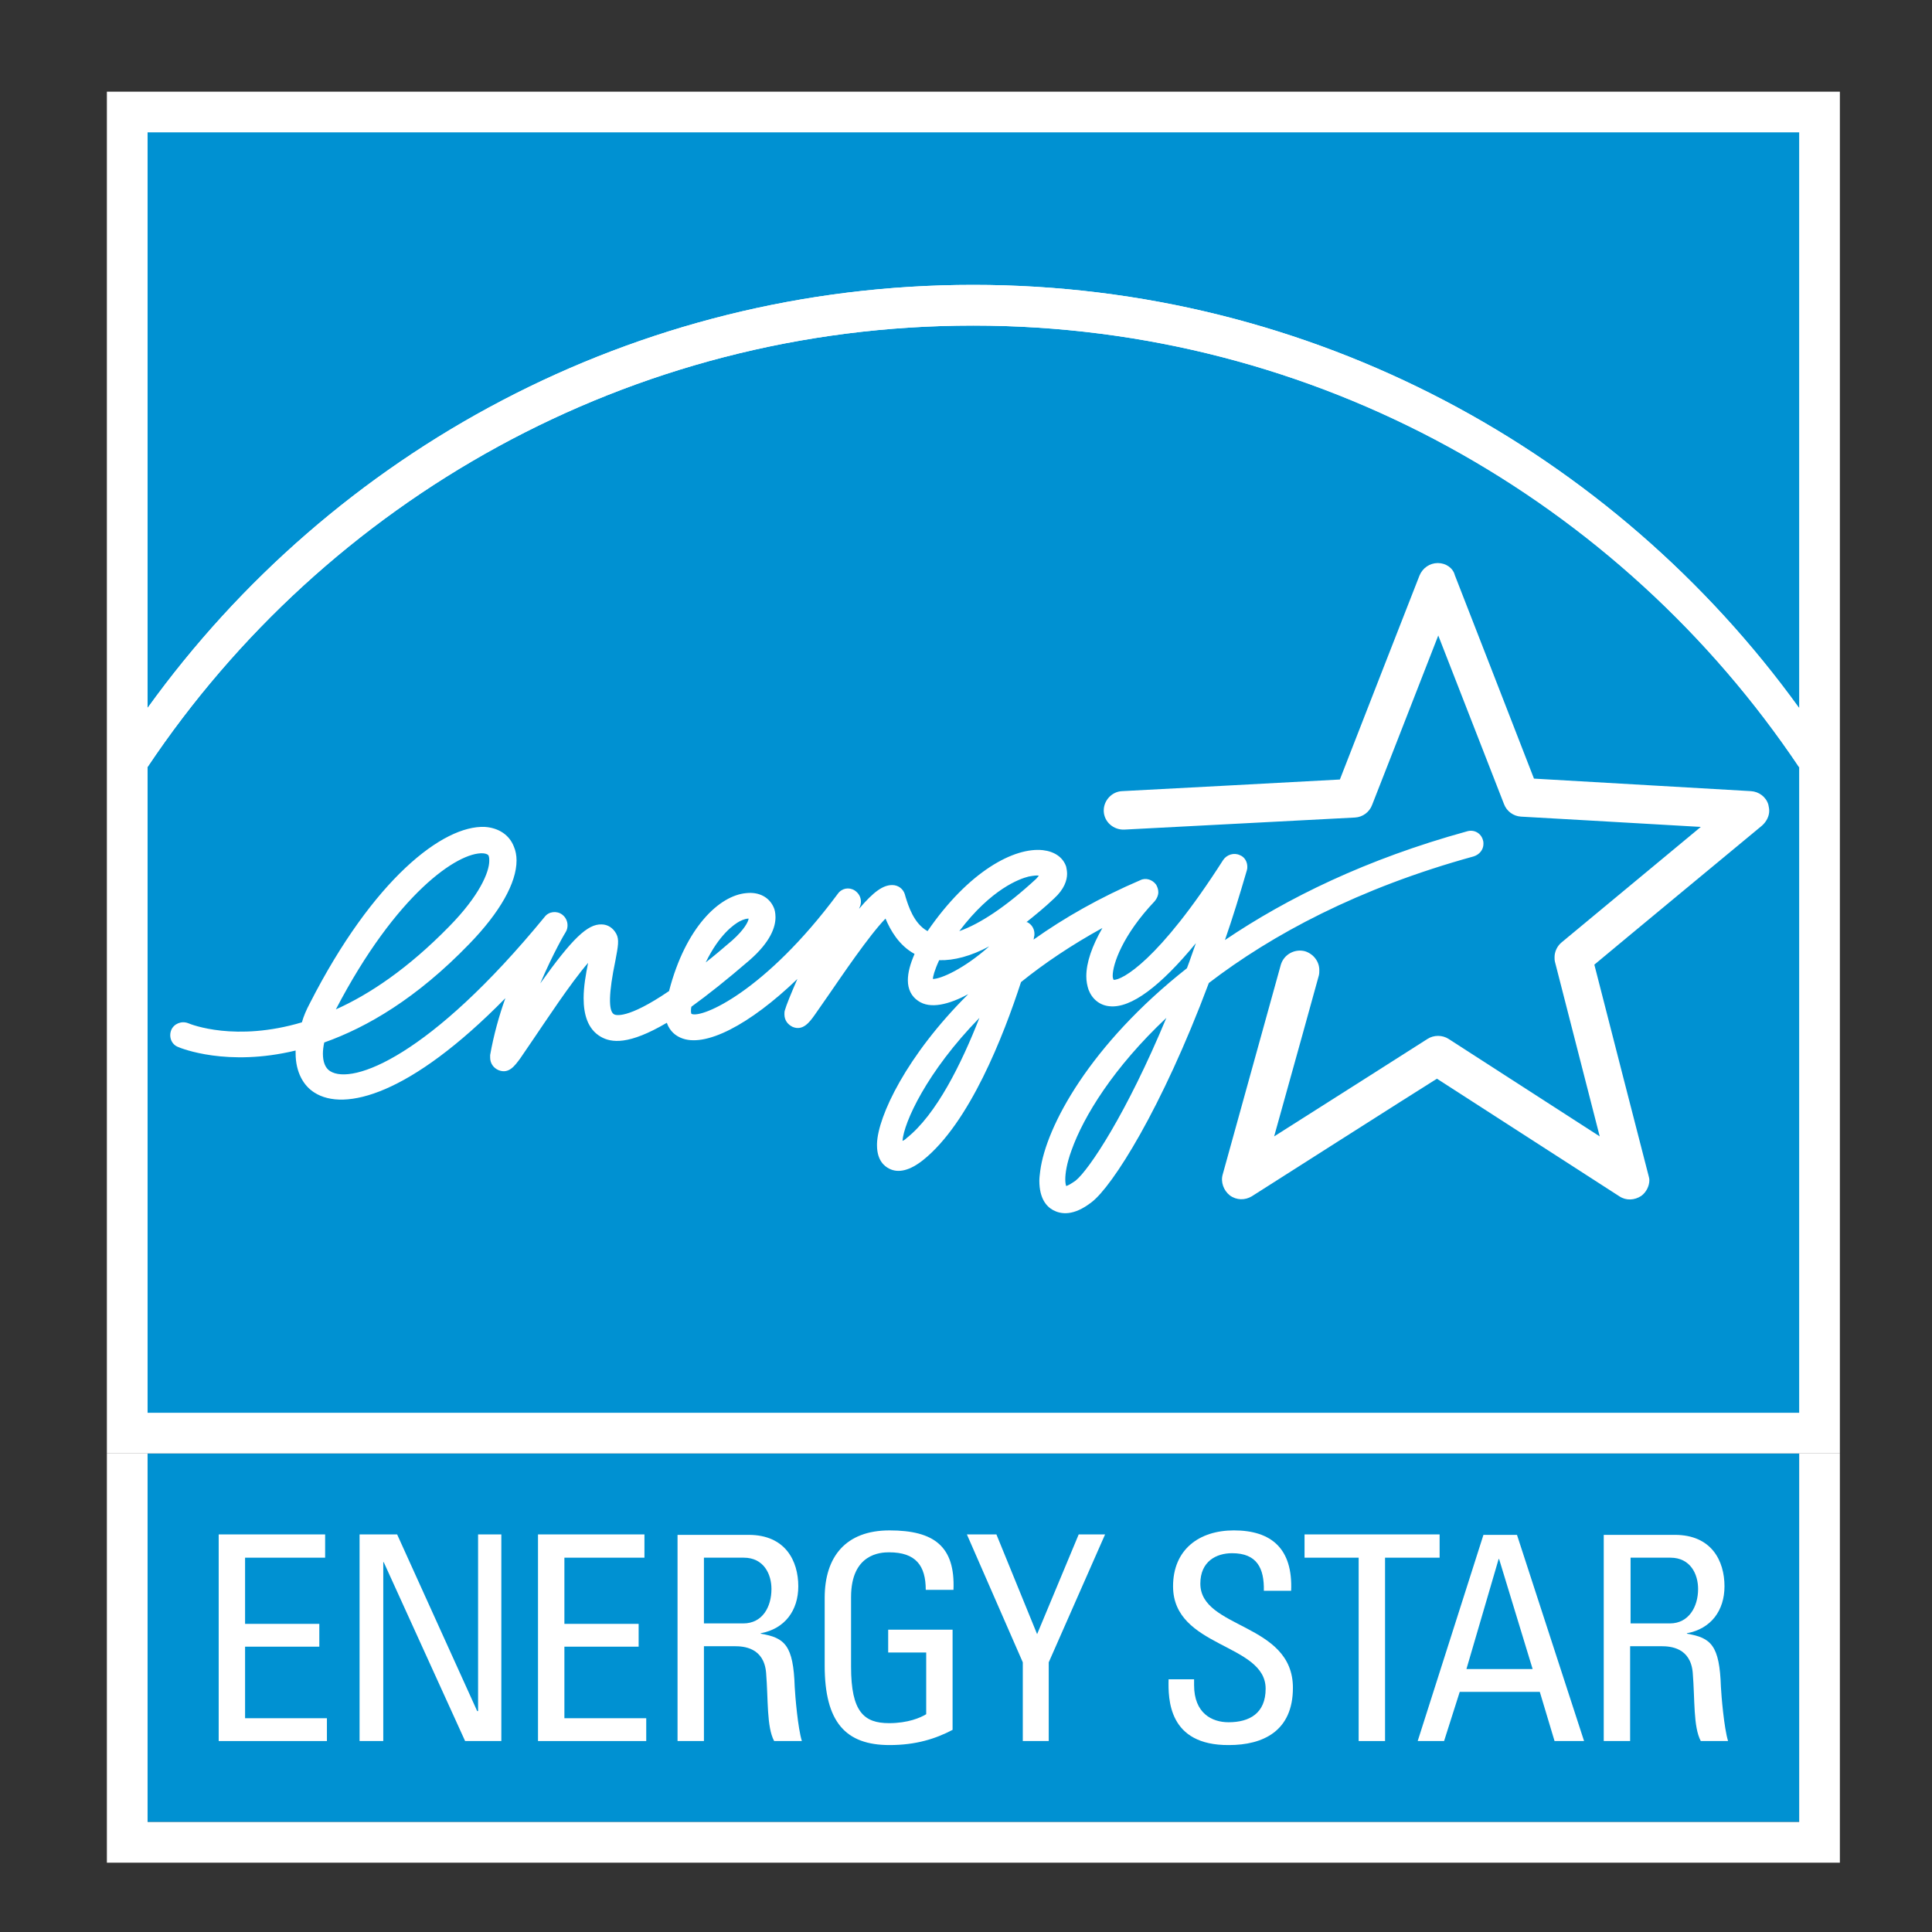
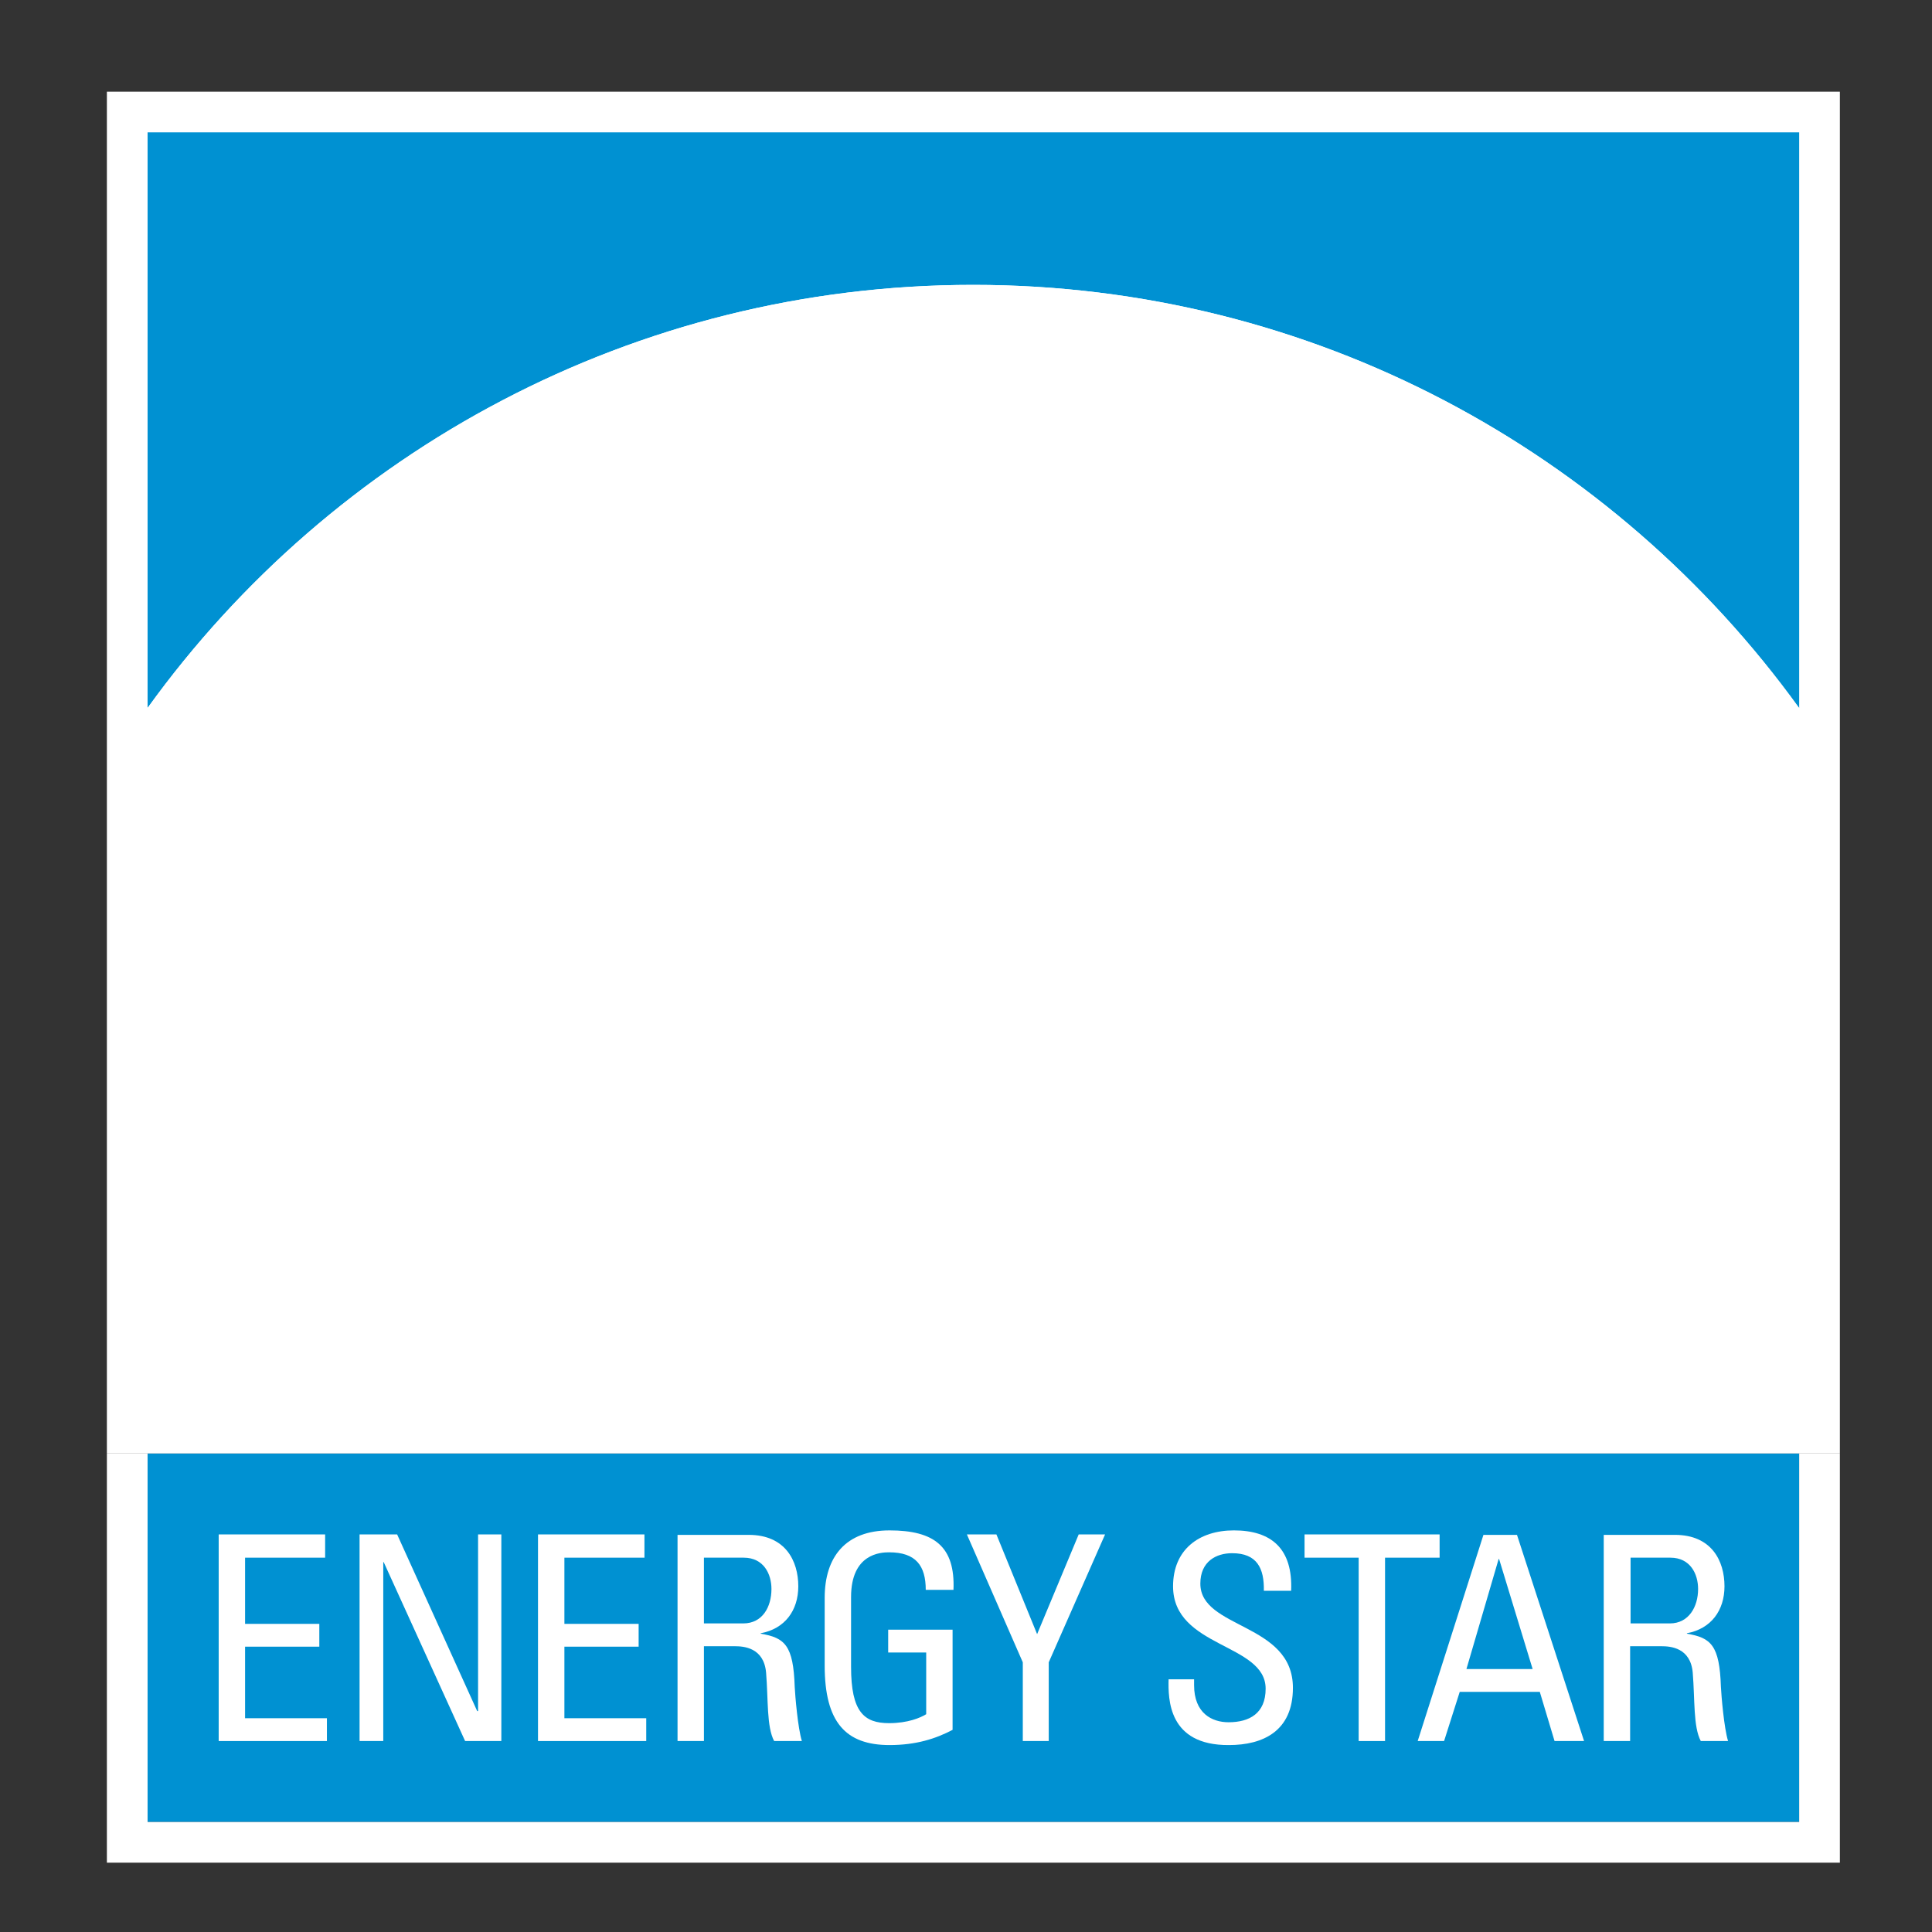
<svg xmlns="http://www.w3.org/2000/svg" version="1.1" id="Layer_1" x="0px" y="0px" viewBox="0 0 432 432" style="enable-background:new 0 0 432 432;" xml:space="preserve">
  <rect x="0" y="0" width="432" height="432" fill="#333333" stroke="none" />
  <style type="text/css">
	.st0{fill:#0091D2;}
	.st1{fill:#FFFFFF;}
</style>
  <rect x="33" y="325" class="st0" width="369.3" height="82.4" />
  <rect x="23.9" y="20.5" class="st1" width="387.5" height="304.5" />
  <path class="st0" d="M217.6,63.7c75.9,0,143.3,37.3,184.7,94.6V29.6H33v128.7C74.3,101,141.7,63.7,217.6,63.7" />
-   <path class="st0" d="M217.6,72.8C140.7,72.8,72.8,112,33,171.5v144.4h369.3V171.5C362.4,112,294.5,72.8,217.6,72.8" />
  <path class="st1" d="M217.6,72.8c76.9,0,144.8,39.3,184.7,98.8v-13.2C360.9,101,293.6,63.7,217.6,63.7C141.7,63.7,74.3,101,33,158.3  v13.2C72.8,112,140.7,72.8,217.6,72.8" />
  <path class="st1" d="M238.2,263.7c0-1.3,0.3-3.5,1.4-6.5c2.7-7.6,9.4-18.5,21.2-29.6c-8.9,21.4-17.3,34-20.3,36.4  c-1,0.7-1.7,1.1-2.1,1.2C238.3,264.9,238.2,264.5,238.2,263.7 M219,227.6c-4,10.2-9.6,21.6-16.3,26.9c-0.3,0.3-0.6,0.5-0.9,0.6  C202.1,251,207.2,239.7,219,227.6z M221.2,211.6c-5.6,5-10.8,7.3-12.6,7.3c0-0.5,0.3-1.8,1.4-4.2  C213.3,214.8,217.1,213.8,221.2,211.6z M230,196c1.1-0.2,1.8-0.3,2.3-0.2c-0.2,0.2-0.3,0.4-0.6,0.7c-6.7,6.2-12.6,10.1-17.2,11.7  C221.7,198.7,228,196.5,230,196z M165.4,206c1-0.5,1.6-0.6,2-0.6c-0.1,0.7-0.9,2.4-3.7,4.9c-2.1,1.8-4.1,3.5-5.9,4.9  C160.8,209,164.1,206.7,165.4,206z M108,190.8c1.1,0.1,1.3,0.5,1.3,0.7c0.1,0.3,0.1,0.6,0.1,1c0,2.5-2.2,7.8-9,14.7  c-9.1,9.3-17.7,15.1-25.3,18.5C88.6,199.8,102.4,190.5,108,190.8z M69.3,224.3c-0.8,1.5-1.4,2.9-1.8,4.3  c-14.8,4.4-24.7,0.5-25.4,0.2c-1.5-0.6-3.2,0.1-3.8,1.5c-0.6,1.5,0,3.2,1.5,3.8c0.7,0.3,11,4.5,26.3,0.8c0,0.2,0,0.4,0,0.6  c0,4.3,1.8,7.3,4.2,8.8c6.7,4.3,21.4,0.6,42.7-21.1c-1.4,3.9-2.6,8.2-3.4,12.7c0,0.2,0,0.4,0,0.6c0,1.2,0.7,2.3,1.9,2.8  c2.3,0.9,3.6-1,4.8-2.6l3-4.4c2.6-3.8,8.3-12.5,12.2-17c-0.5,2.5-1,5.3-1,7.9c0,3.6,0.9,6.9,3.8,8.6c2.4,1.4,6.3,1.9,14.8-3.1  c0.7,2,2.1,2.9,3,3.3c5.4,2.5,15.6-2.9,26.2-13.1c-1.4,3.2-2.5,5.9-2.8,7c-0.1,0.3-0.1,0.6-0.1,0.9c0,1.4,0.8,2.3,1.8,2.8  c2.3,1,3.8-1,5-2.7l3.2-4.6c2.7-3.9,8.9-13.1,12.6-16.9c1.1,2.6,3,6,6.5,7.9c-1,2.3-1.5,4.2-1.5,5.9c0,2,0.8,3.6,2.3,4.6  c2.7,1.9,6.9,0.8,11.2-1.5c-13.8,13.7-20.2,27.3-20.4,33.4c0,0.1,0,0.2,0,0.4c0,3.4,1.7,4.7,2.7,5.2c2.1,1.1,4.7,0.4,7.6-1.9  c10.4-8.3,18-27.8,21.9-39.8c5.2-4.2,11.3-8.3,18.2-12.1c-2.3,4-3.6,7.7-3.6,10.8c0,1.1,0.2,2.1,0.5,3c0.8,2.1,2.5,3.5,4.7,3.7  c4.8,0.5,11.4-4.5,19.3-14.1c-0.7,1.9-1.3,3.8-2,5.6c-21.7,17.1-31.5,35.4-32.8,45.3c-0.1,0.8-0.2,1.6-0.2,2.2c0,4,1.6,5.8,3.1,6.6  c1.7,0.9,4.5,1.4,8.6-1.8c4.6-3.5,15.6-20.7,26.2-49c14.1-10.8,33.4-21.2,59.2-28.3c1.3-0.4,2.2-1.5,2.2-2.8c0-0.2,0-0.5-0.1-0.8  c-0.4-1.6-2-2.5-3.6-2c-22.5,6.2-40.2,14.9-54.1,24.3c1.7-4.9,3.3-10.1,4.9-15.6c0.1-0.3,0.1-0.5,0.1-0.8c0-1.1-0.6-2.2-1.7-2.6  c-1.3-0.6-2.9-0.1-3.7,1.1c-14.5,22.7-22.7,26.9-24.5,26.8c-0.1-0.2-0.2-0.5-0.2-0.9c0-2.6,2.2-9.1,9.4-16.7c0.5-0.6,0.8-1.3,0.8-2  c0-0.6-0.2-1.2-0.5-1.7c-0.8-1.1-2.3-1.6-3.5-1c-9.1,3.9-17,8.4-23.9,13.3c0.1-0.3,0.1-0.5,0.1-0.6c0.1-0.2,0.1-0.5,0.1-0.7  c0-1.1-0.6-2.1-1.6-2.6c-0.1,0-0.1,0-0.2,0c2-1.6,4.1-3.3,6.2-5.3c2.3-2.1,2.9-4.1,2.9-5.5c0-0.6-0.1-1.1-0.2-1.6  c-0.7-2.1-2.6-3.4-5.2-3.7c-6.4-0.7-16.6,4.7-25.8,18.1c-3.1-1.7-4.3-5.7-4.9-7.6l-0.2-0.7c-0.4-1.2-1.5-2-2.8-2  c-2,0-4.1,1.4-7.4,5.3c0-0.1,0.1-0.2,0.1-0.3c0.2-0.4,0.3-0.8,0.3-1.3c0-1-0.5-1.9-1.4-2.5c-1.3-0.8-2.9-0.5-3.8,0.8  c-16.2,21.8-30.4,27.9-32.7,26.8c0-0.1-0.1-0.2-0.1-0.6c0-0.2,0-0.6,0.1-1c3.6-2.6,7.9-6,13-10.4c4.7-4.1,5.8-7.4,5.8-9.6  c0-1-0.2-1.8-0.4-2.2c-1-2.3-3.3-3.5-6.1-3.2c-6,0.5-13.6,7.6-17.3,21.9c-9.4,6.4-12,5.4-12.3,5.2c-1.3-0.7-1.2-4.8,0.3-12  c0.6-3.2,0.9-4.7,0.2-6c-0.7-1.3-1.9-2.1-3.3-2.1c-3.1-0.1-6.5,3.1-13.7,13.2c2.9-6.8,5.6-11.4,5.7-11.5c0.3-0.5,0.4-1,0.4-1.5  c0-0.9-0.4-1.8-1.2-2.4c-1.2-0.9-3-0.7-3.9,0.5c-25.6,31.2-43,37.7-48,34.5c-1.1-0.7-1.6-2.1-1.6-3.9c0-0.7,0.1-1.6,0.3-2.5  c9.6-3.4,20.7-9.9,32.4-22c6.9-7.1,10.6-13.7,10.6-18.7c0-1.1-0.2-2.2-0.6-3.1c-1-2.6-3.4-4.2-6.5-4.4  C99.1,184.5,83.5,196.5,69.3,224.3z" />
-   <path class="st1" d="M321.5,125.9c-1.8,0-3.4,1.1-4.1,2.8c0,0-16,40.9-17.8,45.6c-5,0.3-48.7,2.6-48.7,2.6c-2.3,0.1-4.1,2.1-4.1,4.3  c0,0.1,0,0.2,0,0.2c0.1,2.4,2.2,4.2,4.6,4.1l51.6-2.7c1.7-0.1,3.2-1.2,3.8-2.8c0,0,9.8-25,14.8-37.9c5,12.8,14.7,37.7,14.7,37.7  c0.6,1.6,2.1,2.7,3.8,2.8c0,0,26.6,1.5,40.2,2.3c-10.5,8.7-31.1,25.8-31.1,25.8c-1,0.8-1.6,2.1-1.6,3.3c0,0.4,0,0.7,0.1,1.1  c0,0,6.6,25.8,10,39c-11.5-7.4-33.8-21.8-33.8-21.8c-1.4-0.9-3.3-0.9-4.7,0c0,0-22.6,14.4-34.3,21.8c3.6-12.8,10-36,10-36  c0.1-0.4,0.1-0.8,0.1-1.2c0-1.9-1.3-3.6-3.2-4.2c-2.3-0.6-4.7,0.7-5.4,3l-13,46.9c-0.5,1.7,0.2,3.6,1.6,4.7c1.5,1.1,3.4,1.1,4.9,0.2  c0,0,37.2-23.7,41.4-26.3c4.2,2.7,40.8,26.3,40.8,26.3c1.5,1,3.4,0.9,4.9-0.1c1.1-0.8,1.8-2.2,1.8-3.5c0-0.4-0.1-0.7-0.2-1.1  c0,0-10.9-42.3-12.1-47.1c3.8-3.2,37.5-31.1,37.5-31.1c1-0.9,1.6-2.1,1.6-3.3c0-0.5-0.1-0.9-0.2-1.4c-0.5-1.7-2.1-2.9-3.9-3  c0,0-43.5-2.5-48.5-2.8c-1.8-4.7-17.7-45.5-17.7-45.5C324.9,127,323.3,125.9,321.5,125.9" />
  <polyline class="st1" points="402.3,325 402.3,407.4 33,407.4 33,325 23.9,325 23.9,416.5 411.4,416.5 411.4,325 402.3,325 " />
  <polyline class="st1" points="48.9,389.3 48.9,343.1 72.7,343.1 72.7,348.3 54.8,348.3 54.8,363.1 71.4,363.1 71.4,368.2   54.8,368.2 54.8,384.2 73.1,384.2 73.1,389.3 48.9,389.3 " />
  <polyline class="st1" points="112.1,343.1 112.1,389.3 104,389.3 85.8,349.3 85.7,349.3 85.7,389.3 80.4,389.3 80.4,343.1   88.8,343.1 106.7,382.6 106.9,382.6 106.9,343.1 112.1,343.1 " />
  <polyline class="st1" points="120.3,389.3 120.3,343.1 144.1,343.1 144.1,348.3 126.2,348.3 126.2,363.1 142.8,363.1 142.8,368.2   126.2,368.2 126.2,384.2 144.5,384.2 144.5,389.3 120.3,389.3 " />
  <path class="st1" d="M164.3,368.1c2,0,6.5,0.3,7,5.9c0.5,6.1,0.1,12.1,1.8,15.3h6.2c-0.9-2.9-1.5-10.1-1.6-12.1  c-0.3-9.3-2.2-11-7.6-11.9v-0.1c5.4-1,8.4-5.1,8.4-10.5c0-5.7-2.9-11.5-11.1-11.5h-15.9v46.1h5.9v-21.2H164.3 M157.4,348.3h8.9  c4.5,0,6.2,3.7,6.2,7c0,4-2,7.7-6.3,7.7h-8.8V348.3z" />
  <path class="st1" d="M207,355.5c0-5.4-2.2-8.4-8.2-8.4c-1.9,0-8.5,0.3-8.5,10v15.6c0,10.1,2.9,12.6,8.5,12.6c4.2,0,7-1.2,8.3-2  v-13.8h-8.5v-5.1H213v22.4c-3.8,2-8.2,3.4-14.1,3.4c-9.8,0-14.5-5.1-14.5-17.8v-15.1c0-9.2,4.7-15.1,14.5-15.1  c10,0,14.7,3.6,14.3,13.3H207" />
  <polyline class="st1" points="241.2,343.1 247.1,343.1 234.5,371.7 234.5,389.3 228.7,389.3 228.7,371.7 216.2,343.1 222.8,343.1   231.9,365.4 241.2,343.1 " />
  <path class="st1" d="M267,375.5v1.3c0,6.3,4,8.3,7.7,8.3c4.7,0,8.3-2,8.3-7.5c0-10.2-20.7-9.1-20.7-22.9c0-8.2,5.8-12.5,13.6-12.5  c8.4,0,13.2,4.1,12.8,13.5h-6.1c0.1-5-1.5-8.4-7.1-8.4c-3.5,0-7.1,1.8-7.1,6.8c0,10.2,20.7,8.7,20.7,23.3c0,9.7-6.7,12.8-14.3,12.8  c-13.6,0.1-13.6-10.3-13.5-14.7H267" />
  <polyline class="st1" points="321.9,343.1 321.9,348.3 309.7,348.3 309.7,389.3 303.8,389.3 303.8,348.3 291.7,348.3 291.7,343.1   321.9,343.1 " />
  <path class="st1" d="M317,389.3h5.9l3.5-11h17.9l3.3,11h6.6l-15-46.1h-7.5L317,389.3 M342.7,373.2h-14.8l7.2-24.6h0.1L342.7,373.2z" />
  <path class="st1" d="M371.5,368.1c2,0,6.5,0.3,7,5.9c0.5,6.1,0.1,12.1,1.8,15.3h6.1c-0.9-2.9-1.5-10.1-1.6-12.1  c-0.3-9.3-2.2-11-7.6-11.9v-0.1c5.4-1,8.4-5.1,8.4-10.5c0-5.7-2.9-11.5-11.1-11.5h-15.9v46.1h5.9v-21.2H371.5 M364.6,348.3h8.9  c4.5,0,6.2,3.7,6.2,7c0,4-2.1,7.7-6.3,7.7h-8.8V348.3z" />
</svg>